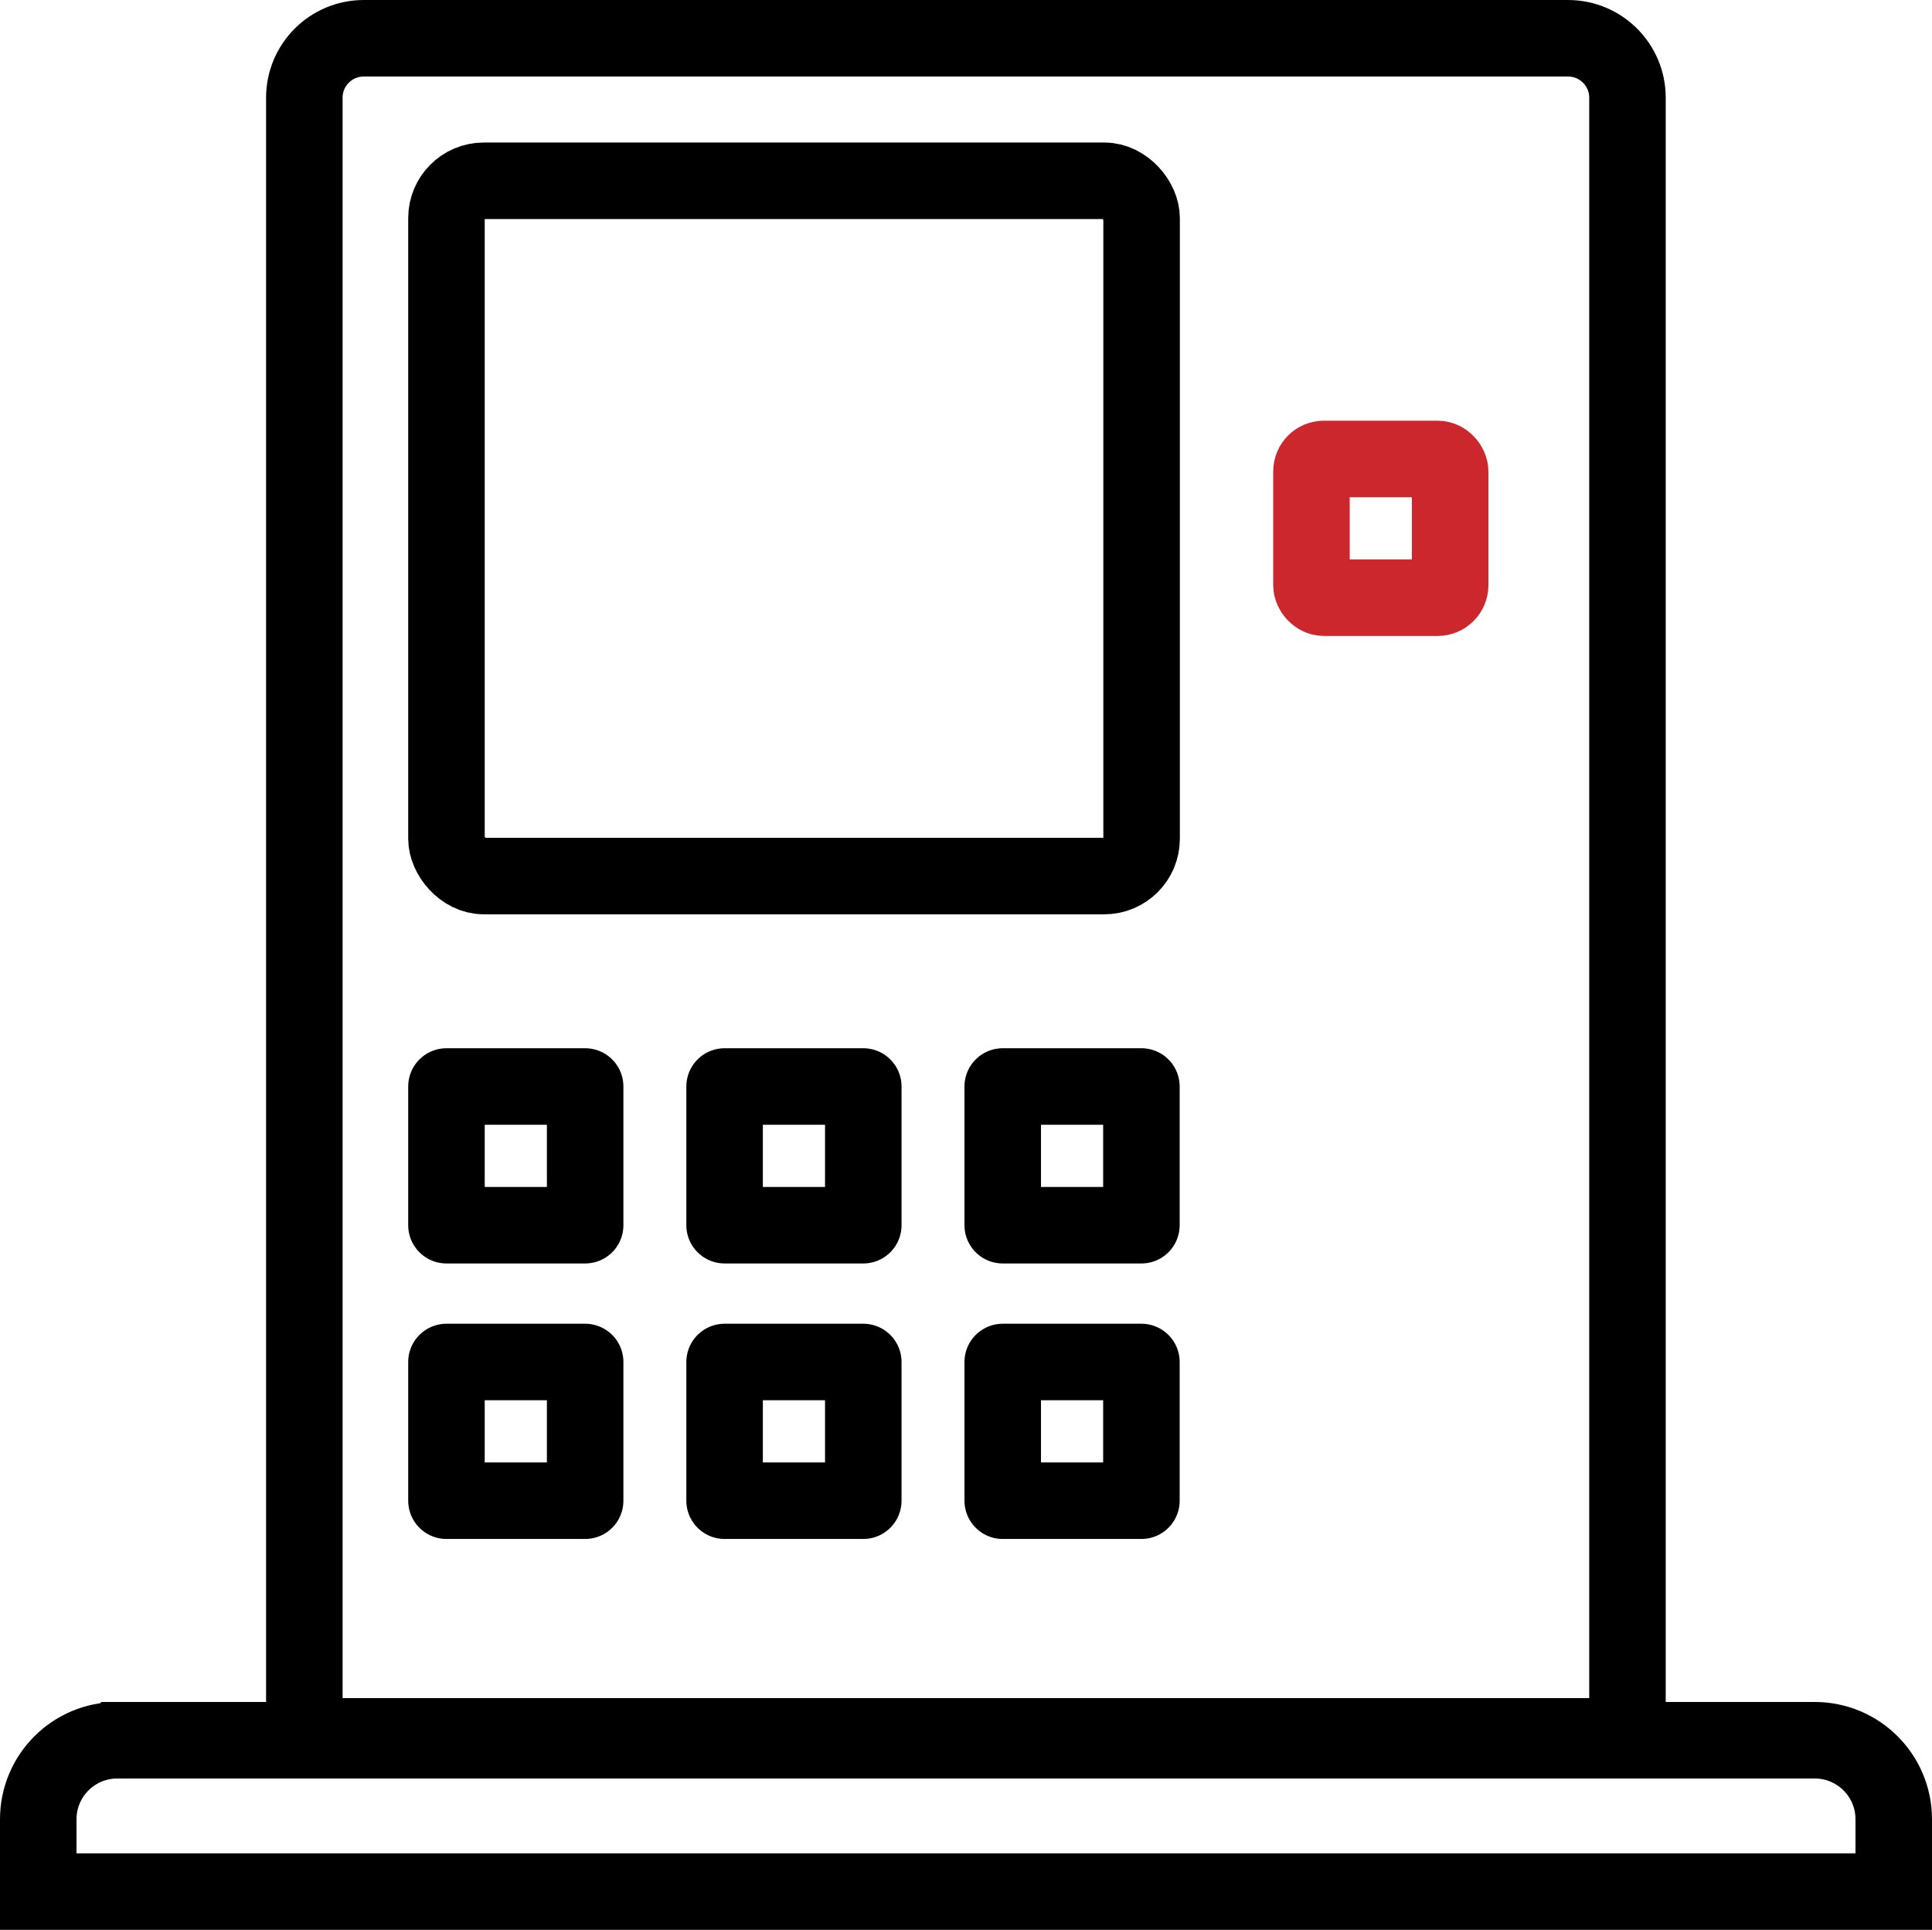
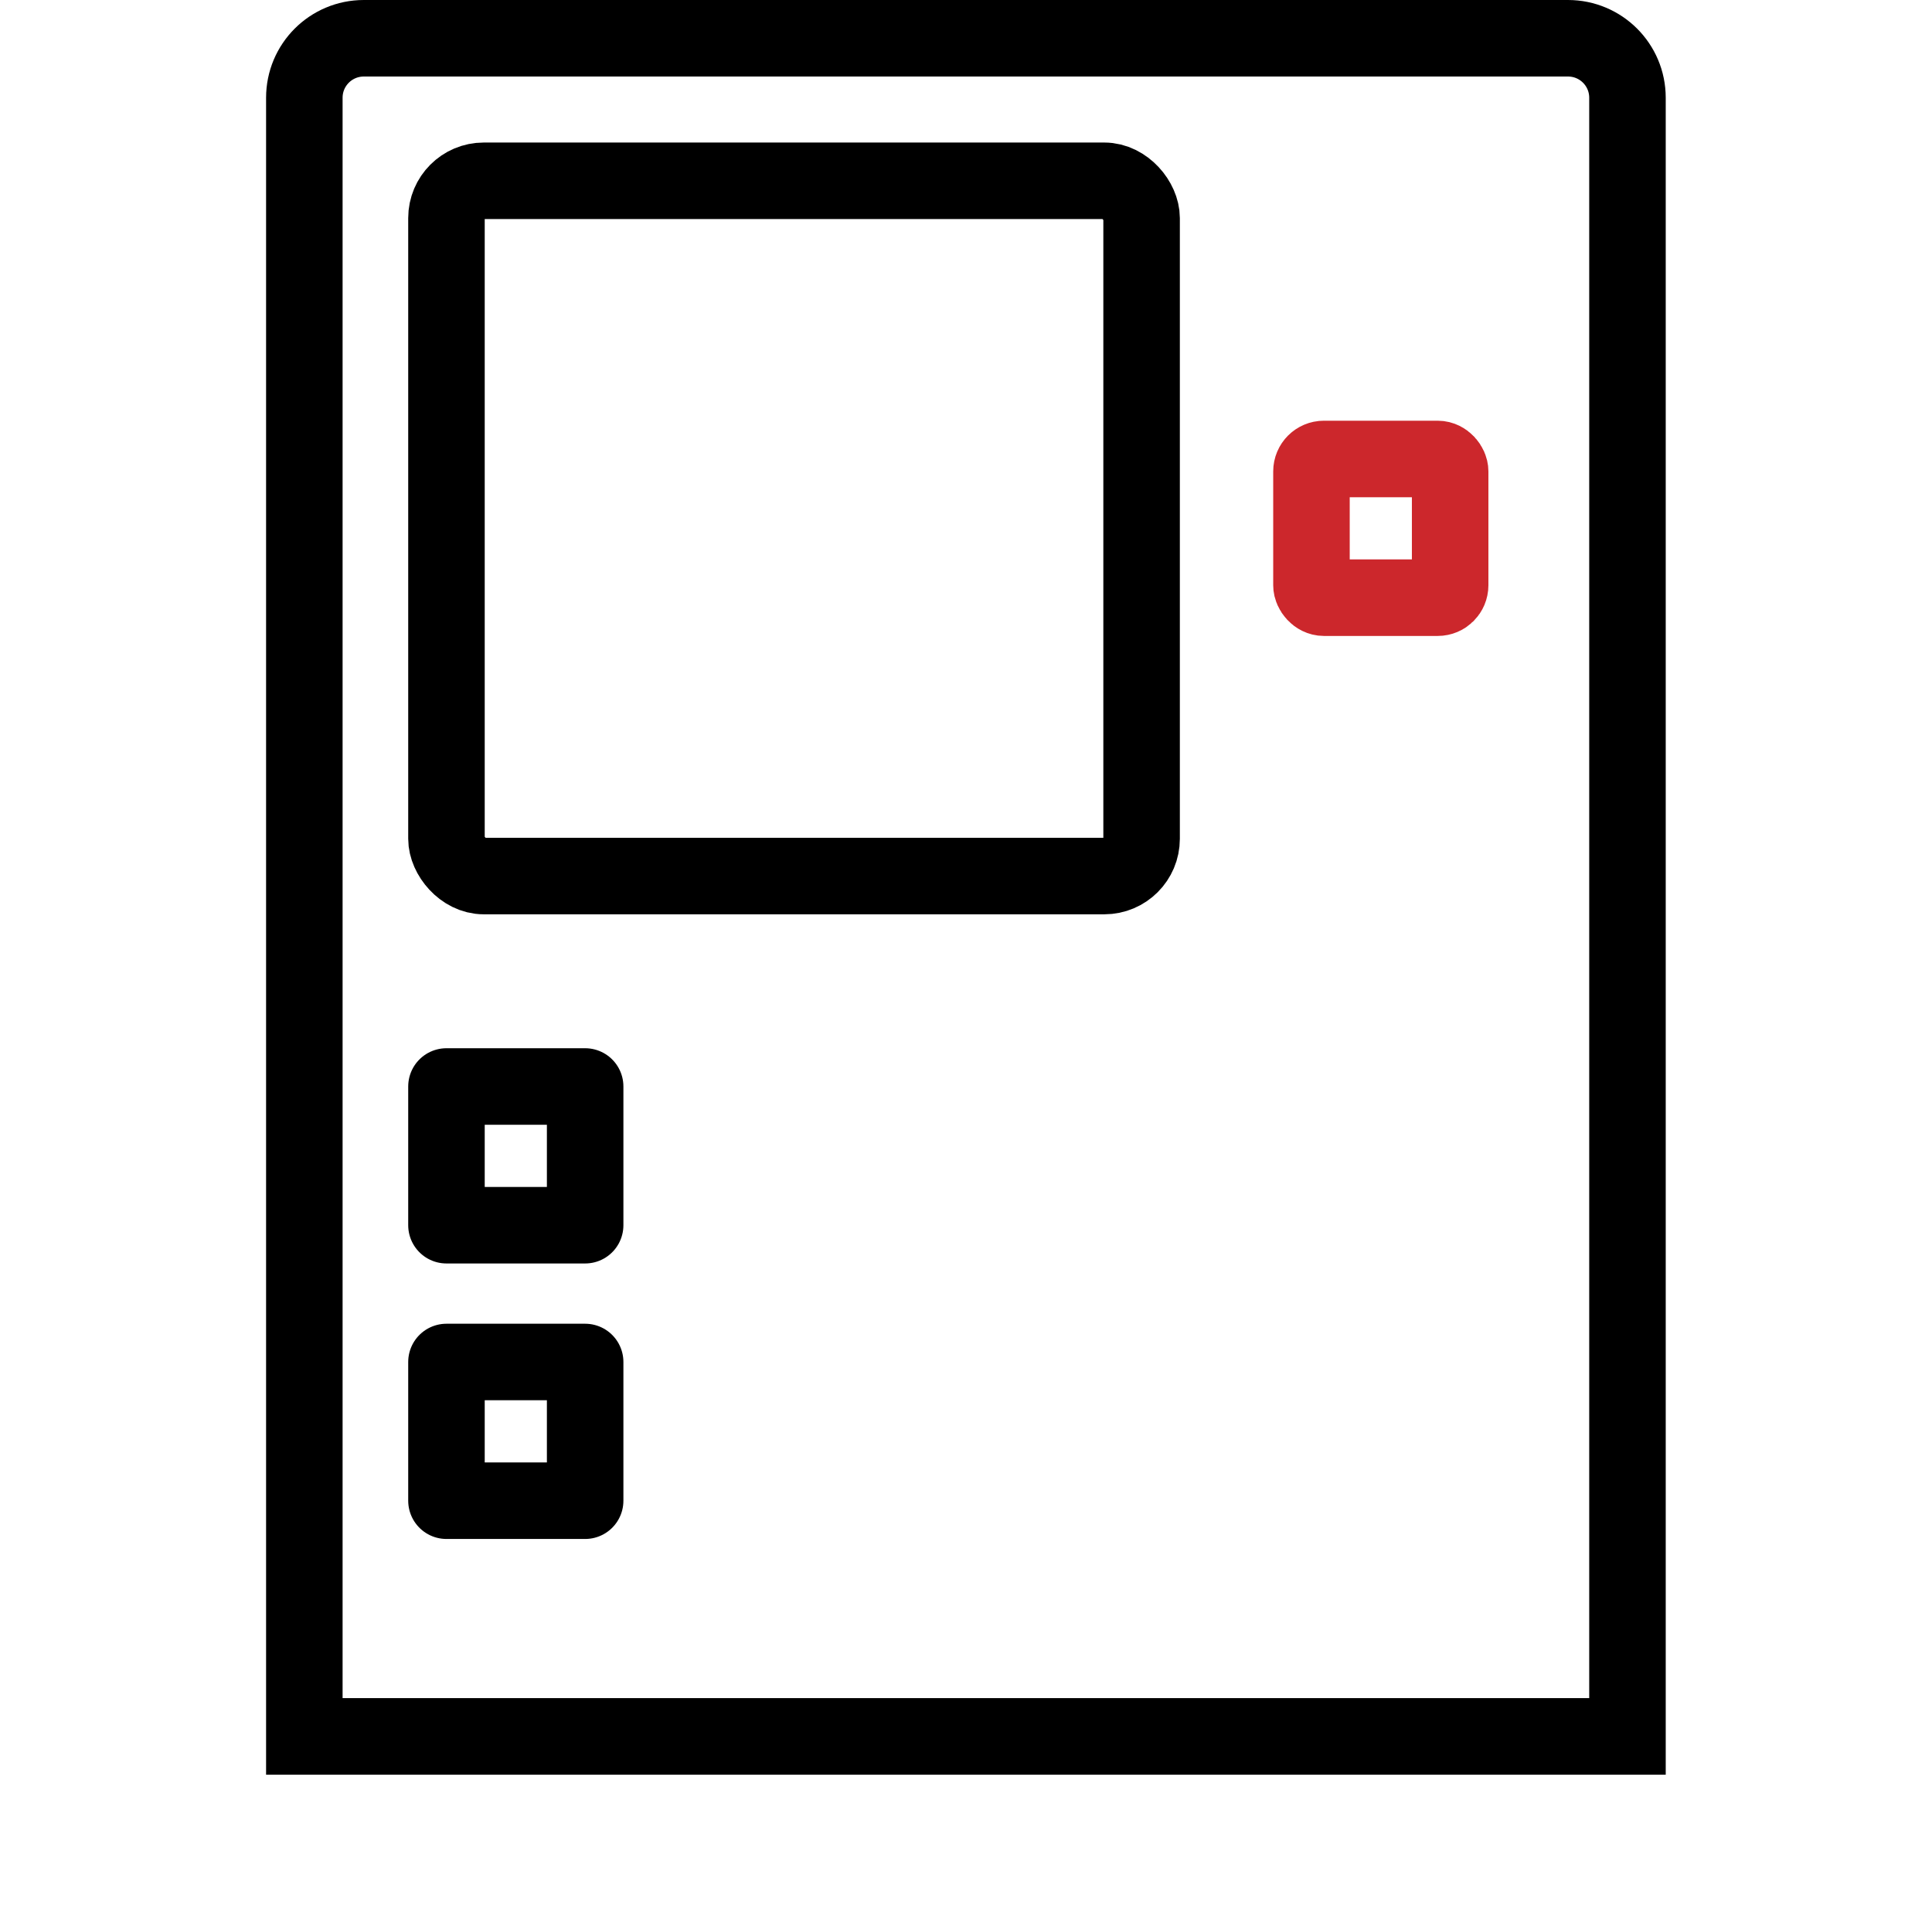
<svg xmlns="http://www.w3.org/2000/svg" id="_图层_2" data-name="图层 2" viewBox="0 0 101 100.87">
  <defs>
    <style>
      .cls-1, .cls-2, .cls-3 {
        stroke: #000;
      }

      .cls-1, .cls-2, .cls-3, .cls-4 {
        fill: none;
        stroke-width: 4px;
      }

      .cls-1, .cls-3, .cls-4 {
        stroke-miterlimit: 10;
      }

      .cls-2 {
        stroke-linejoin: round;
      }

      .cls-2, .cls-3, .cls-4 {
        stroke-linecap: round;
      }

      .cls-4 {
        stroke: #cc272c;
      }
    </style>
  </defs>
  <g id="_图层_1-2" data-name="图层 1">
    <g id="_20-自助终端" data-name="20-自助终端">
      <path class="cls-3" d="M19.02,2h62.95c1.72,0,3.11,1.39,3.11,3.11V90.76H15.91V5.11c0-1.72,1.39-3.11,3.11-3.11Z" />
      <rect class="cls-2" x="23.34" y="9.45" width="36.34" height="36.34" rx="1.95" ry="1.95" />
-       <path class="cls-1" d="M6.13,90.96H94.87c2.28,0,4.13,1.85,4.13,4.13v3.78H2v-3.78c0-2.28,1.85-4.13,4.13-4.13Z" />
      <rect class="cls-2" x="23.34" y="56.79" width="7.25" height="7.25" />
-       <rect class="cls-2" x="37.88" y="56.79" width="7.25" height="7.25" />
-       <rect class="cls-2" x="52.42" y="56.79" width="7.25" height="7.25" />
      <rect class="cls-4" x="68.56" y="23.99" width="7.25" height="7.25" rx=".65" ry=".65" />
      <rect class="cls-2" x="23.34" y="71.19" width="7.25" height="7.25" />
-       <rect class="cls-2" x="37.88" y="71.19" width="7.25" height="7.25" />
-       <rect class="cls-2" x="52.42" y="71.19" width="7.25" height="7.25" />
    </g>
  </g>
</svg>